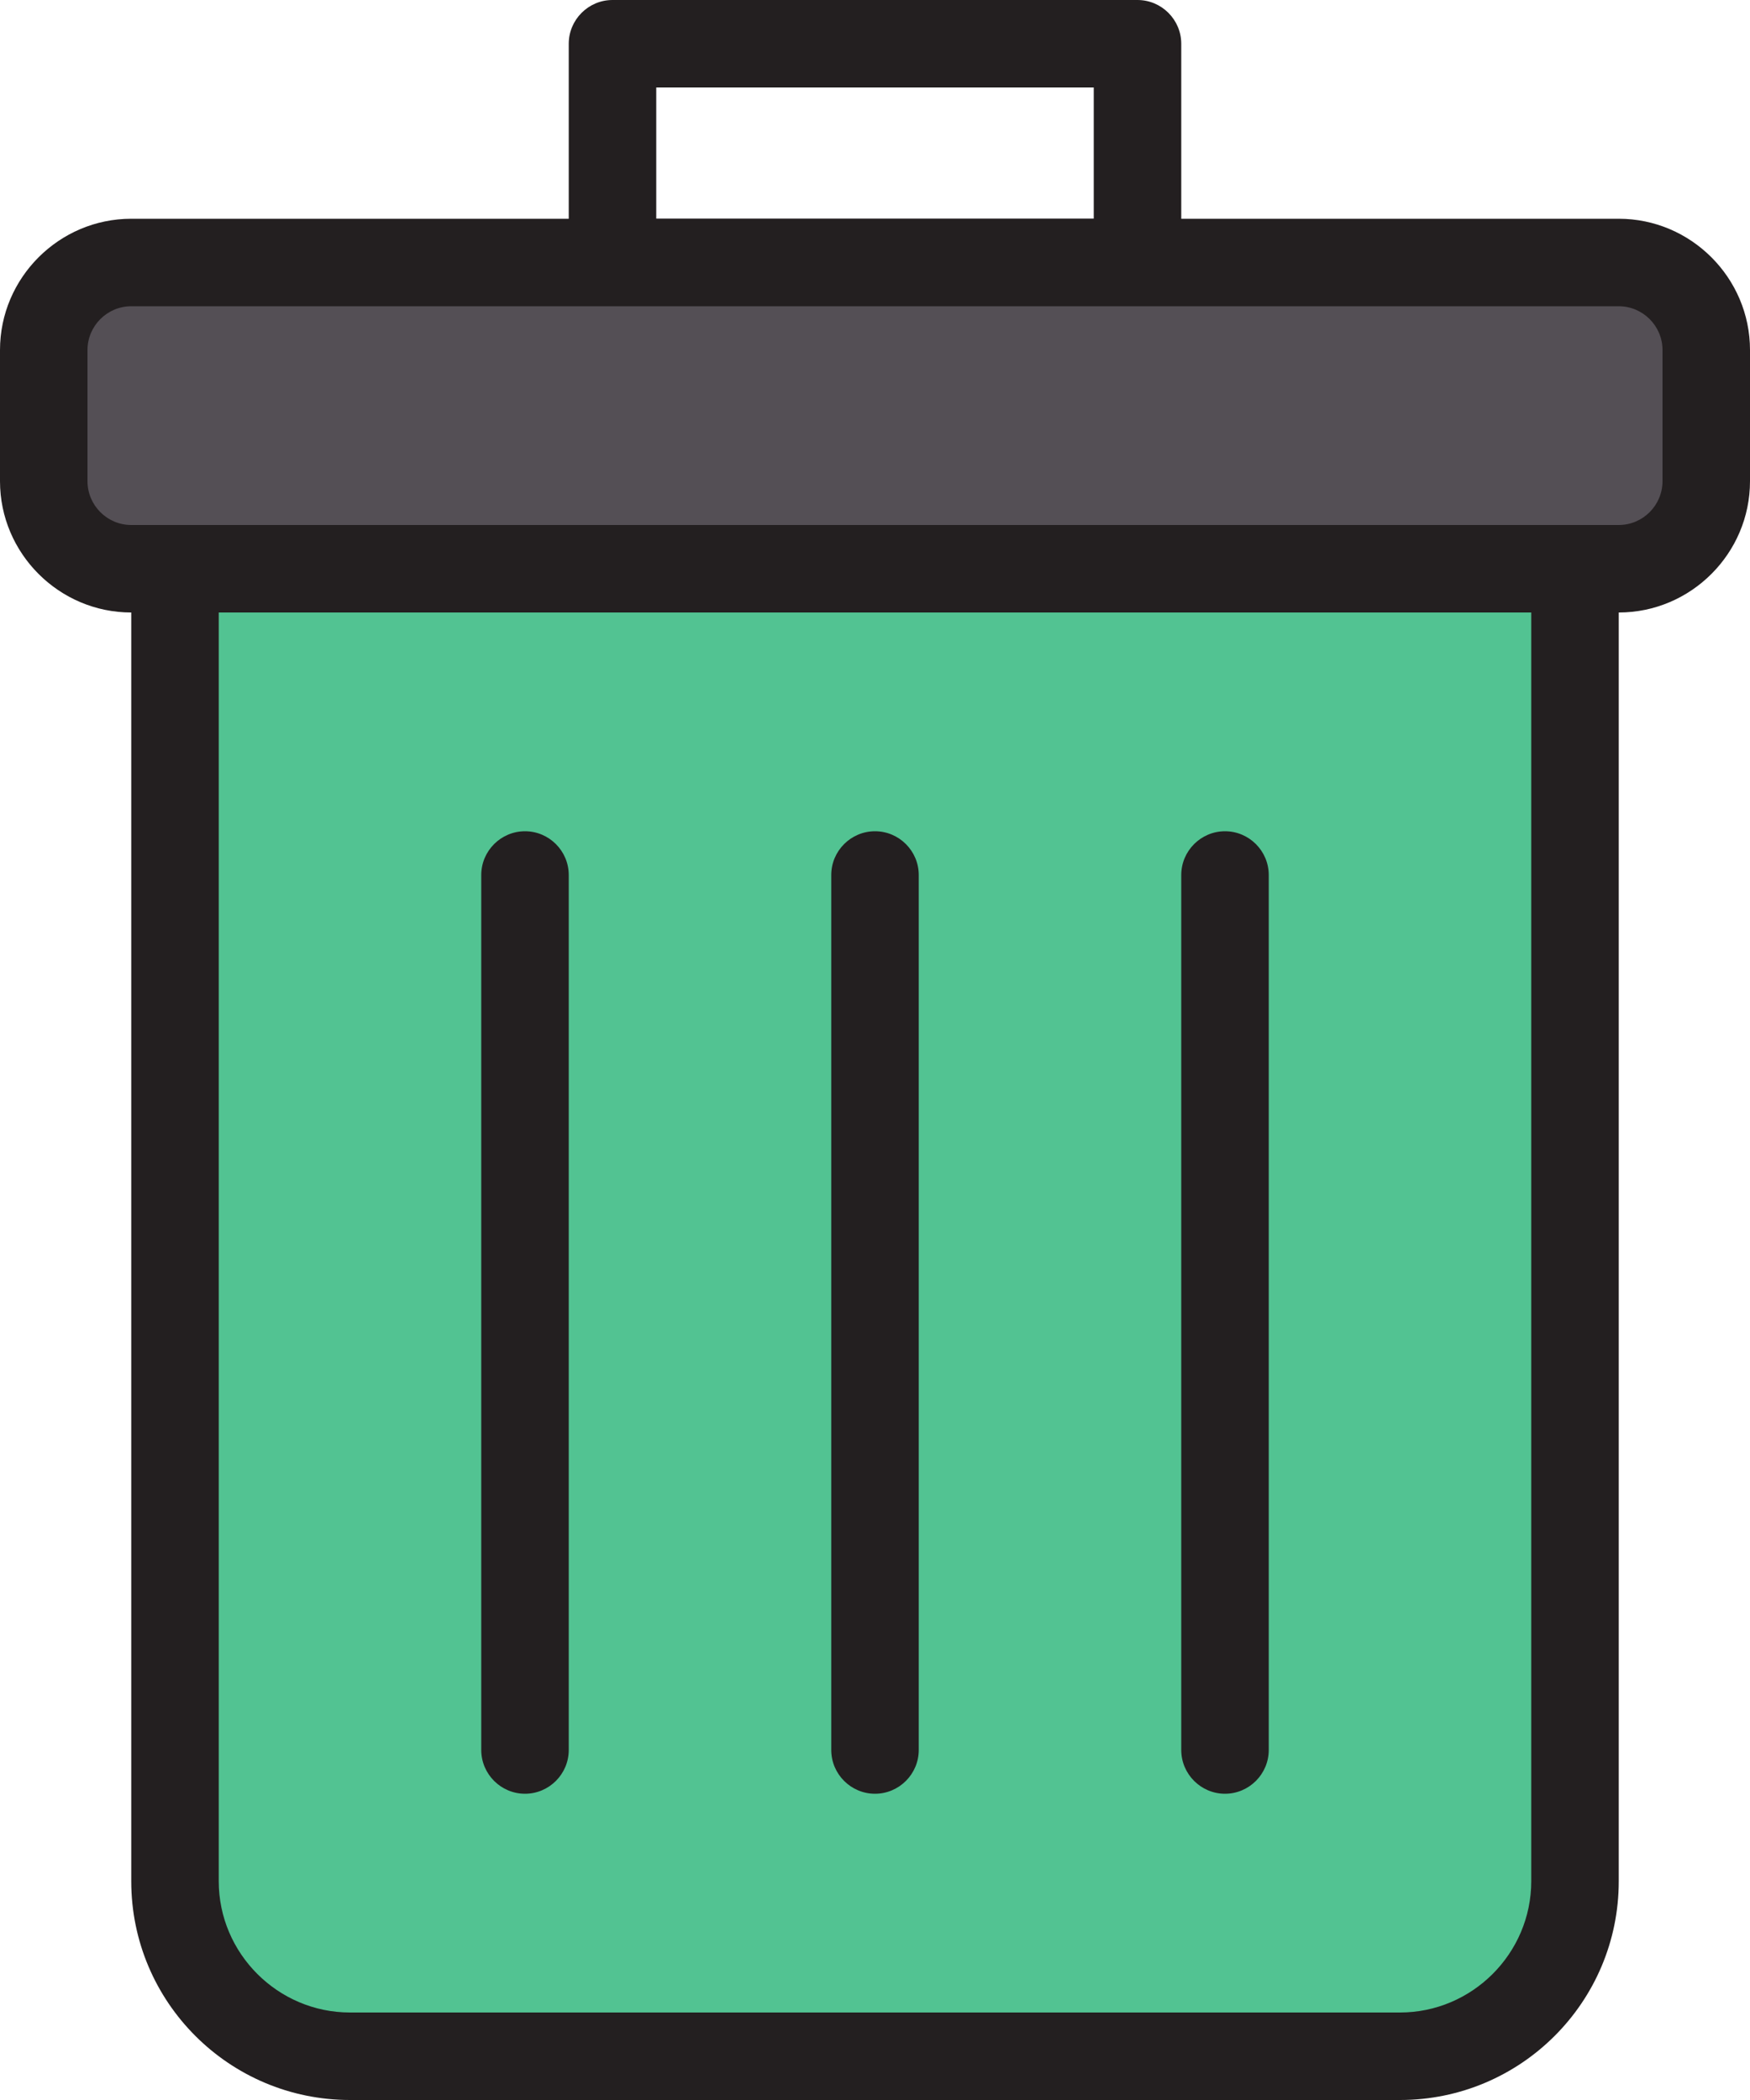
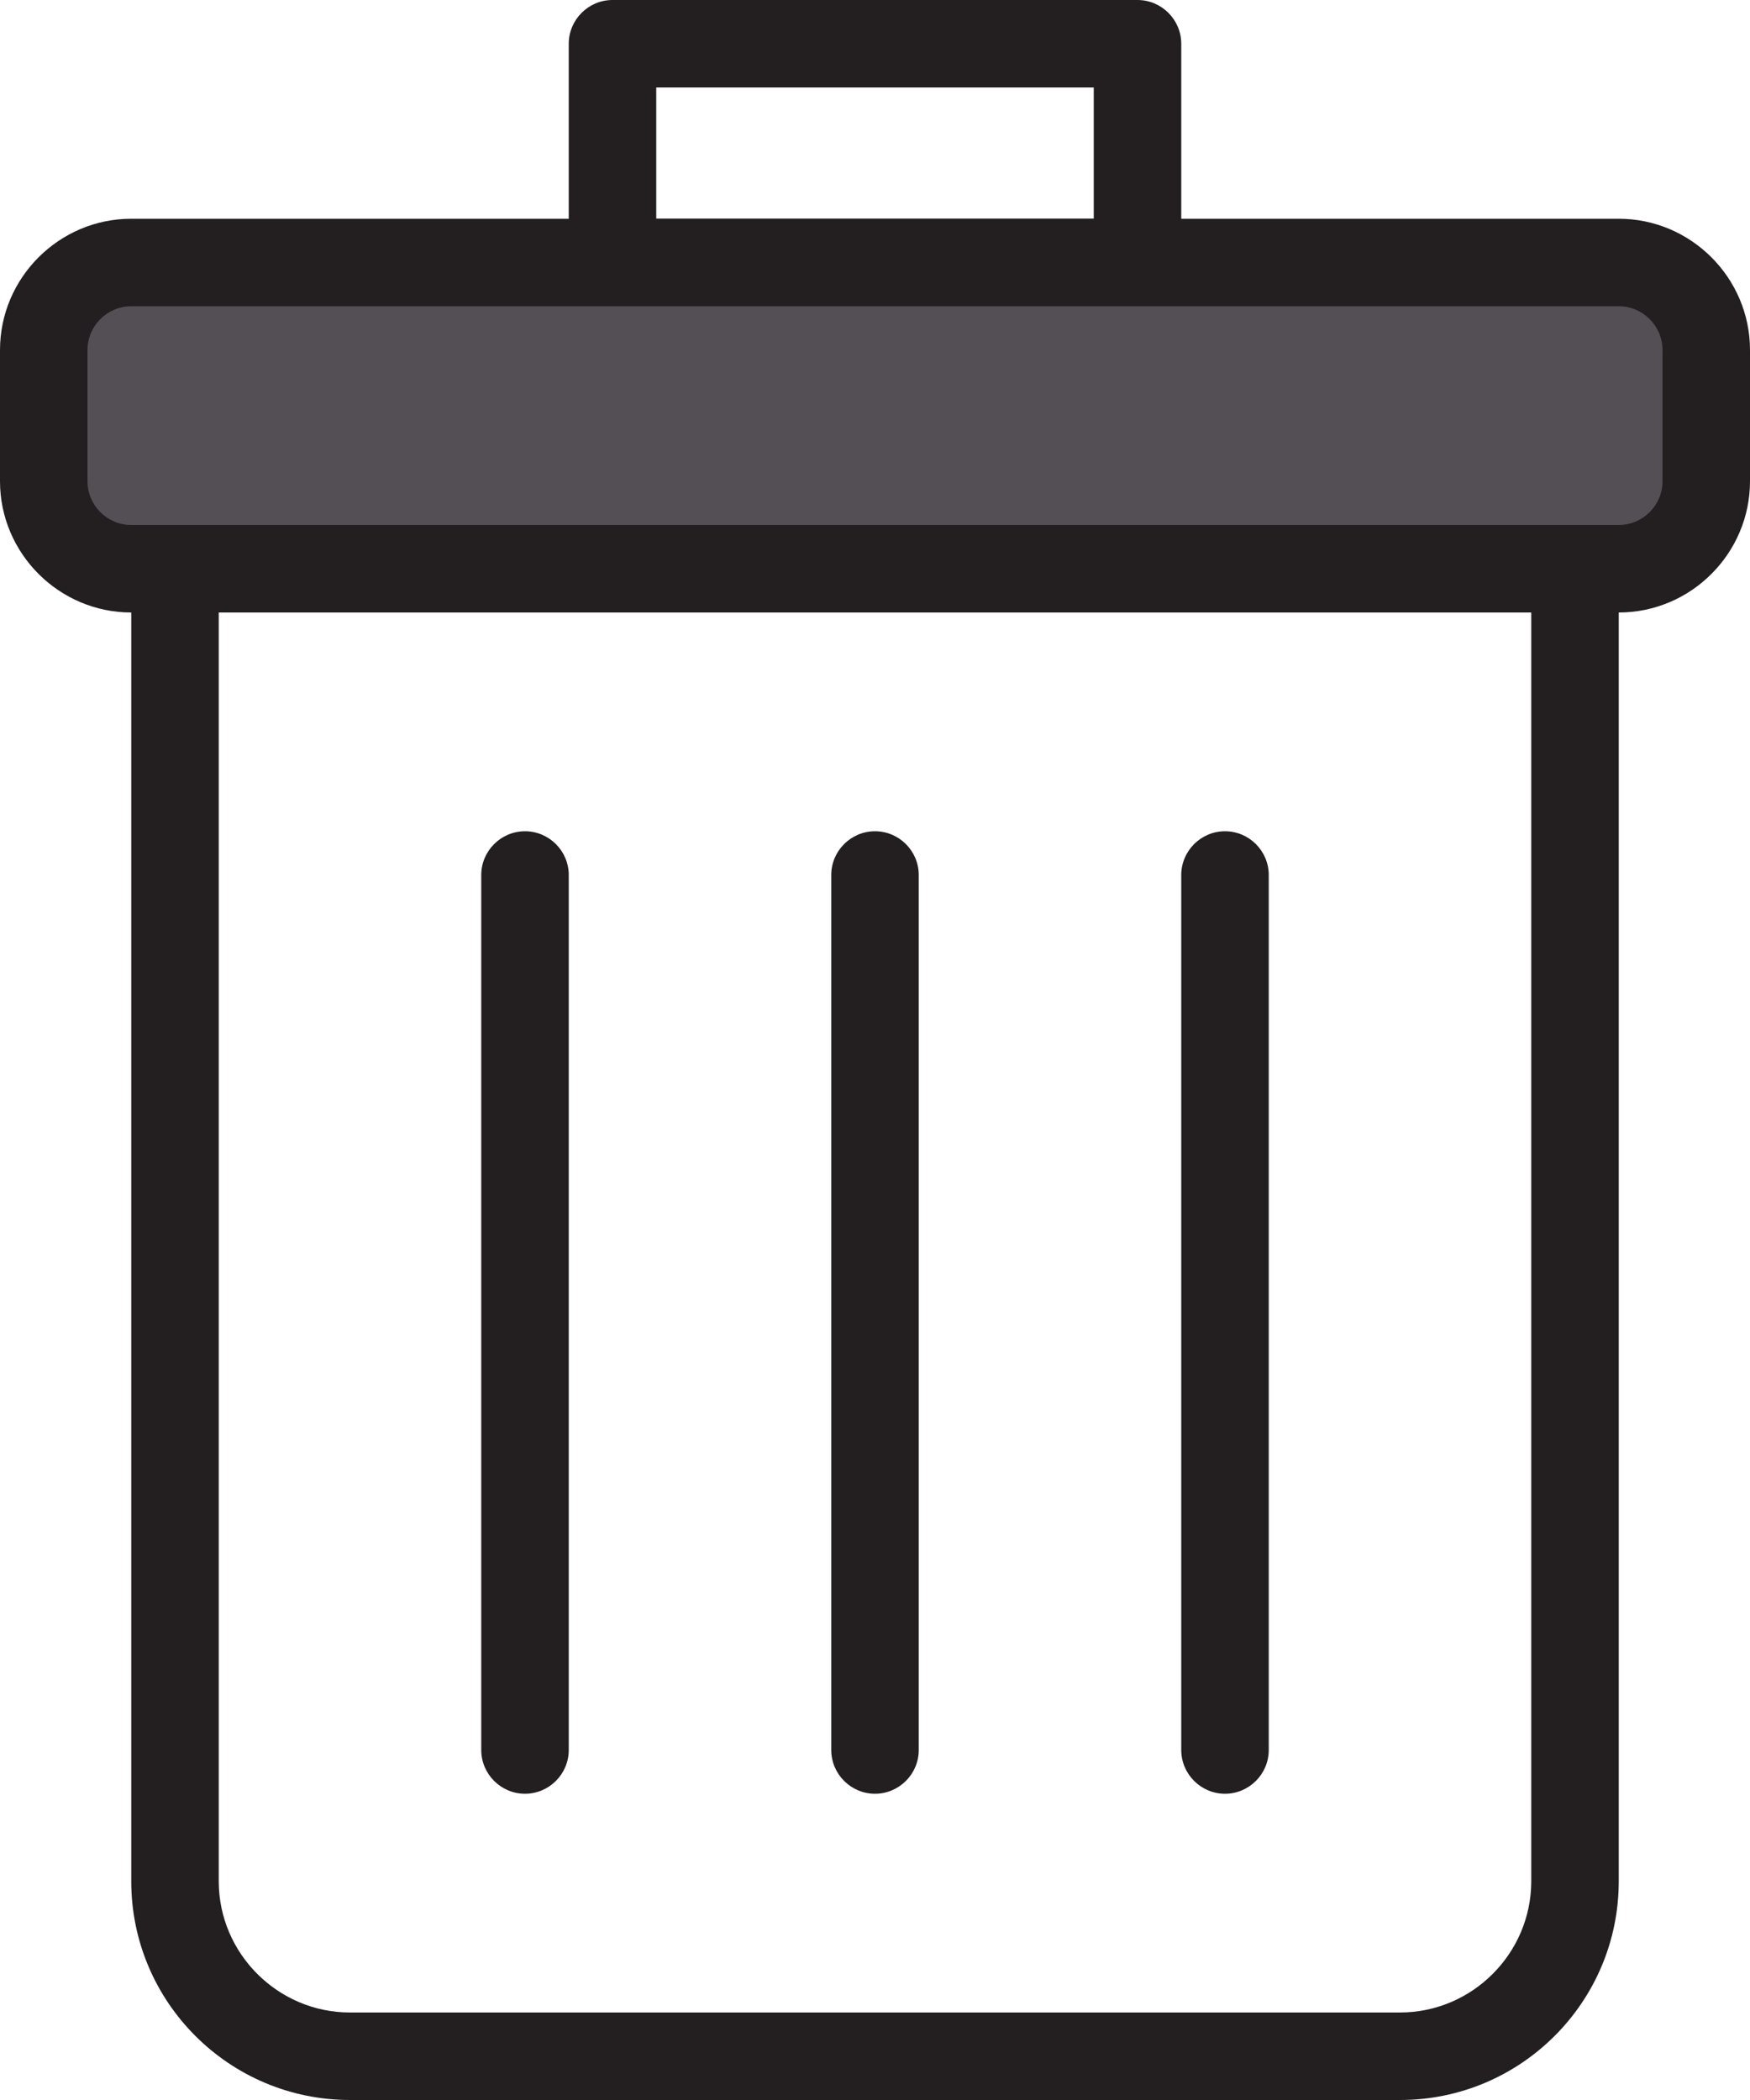
<svg xmlns="http://www.w3.org/2000/svg" width="50" height="60" viewBox="0 0 50 60" fill="none">
-   <path d="M40 58.75H10C7.237 58.75 5 56.513 5 53.75V16.25H45V53.75C45 56.513 42.763 58.75 40 58.75Z" fill="#52C392" />
  <path d="M40 60H10C6.55 60 3.75 57.2 3.75 53.75V16.25C3.75 15.562 4.312 15 5 15H45C45.688 15 46.25 15.562 46.25 16.25V53.75C46.25 57.2 43.45 60 40 60ZM6.25 17.5V53.75C6.25 55.812 7.938 57.5 10 57.5H40C42.062 57.5 43.75 55.812 43.75 53.75V17.5H6.25ZM32.5 8.75H17.5C16.812 8.75 16.25 8.188 16.25 7.5V1.25C16.25 0.562 16.812 0 17.5 0H32.5C33.188 0 33.75 0.562 33.75 1.25V7.5C33.75 8.188 33.188 8.75 32.5 8.75ZM18.75 6.25H31.25V2.5H18.75V6.25Z" fill="#231F20" />
  <path d="M15 51.25C14.312 51.25 13.75 50.688 13.75 50V25C13.75 24.312 14.312 23.75 15 23.75C15.688 23.75 16.25 24.312 16.25 25V50C16.25 50.688 15.688 51.25 15 51.25ZM25 51.25C24.312 51.25 23.75 50.688 23.75 50V25C23.75 24.312 24.312 23.75 25 23.75C25.688 23.75 26.25 24.312 26.25 25V50C26.25 50.688 25.688 51.25 25 51.25ZM35 51.25C34.312 51.25 33.75 50.688 33.75 50V25C33.75 24.312 34.312 23.75 35 23.75C35.688 23.75 36.25 24.312 36.25 25V50C36.25 50.688 35.688 51.25 35 51.25Z" fill="#231F20" />
  <path d="M46.25 16.25H3.75C2.375 16.25 1.25 15.125 1.25 13.75V10C1.25 8.625 2.375 7.5 3.75 7.5H46.25C47.625 7.5 48.75 8.625 48.75 10V13.75C48.75 15.125 47.625 16.25 46.25 16.25Z" fill="#544F55" />
  <path d="M46.25 17.5H3.75C1.688 17.5 0 15.812 0 13.75V10C0 7.938 1.688 6.25 3.75 6.25H46.25C48.312 6.25 50 7.938 50 10V13.75C50 15.812 48.312 17.5 46.25 17.5ZM3.75 8.75C3.062 8.75 2.5 9.312 2.5 10V13.75C2.5 14.438 3.062 15 3.75 15H46.25C46.938 15 47.5 14.438 47.5 13.75V10C47.5 9.312 46.938 8.75 46.25 8.75H3.75Z" fill="#231F20" />
</svg>